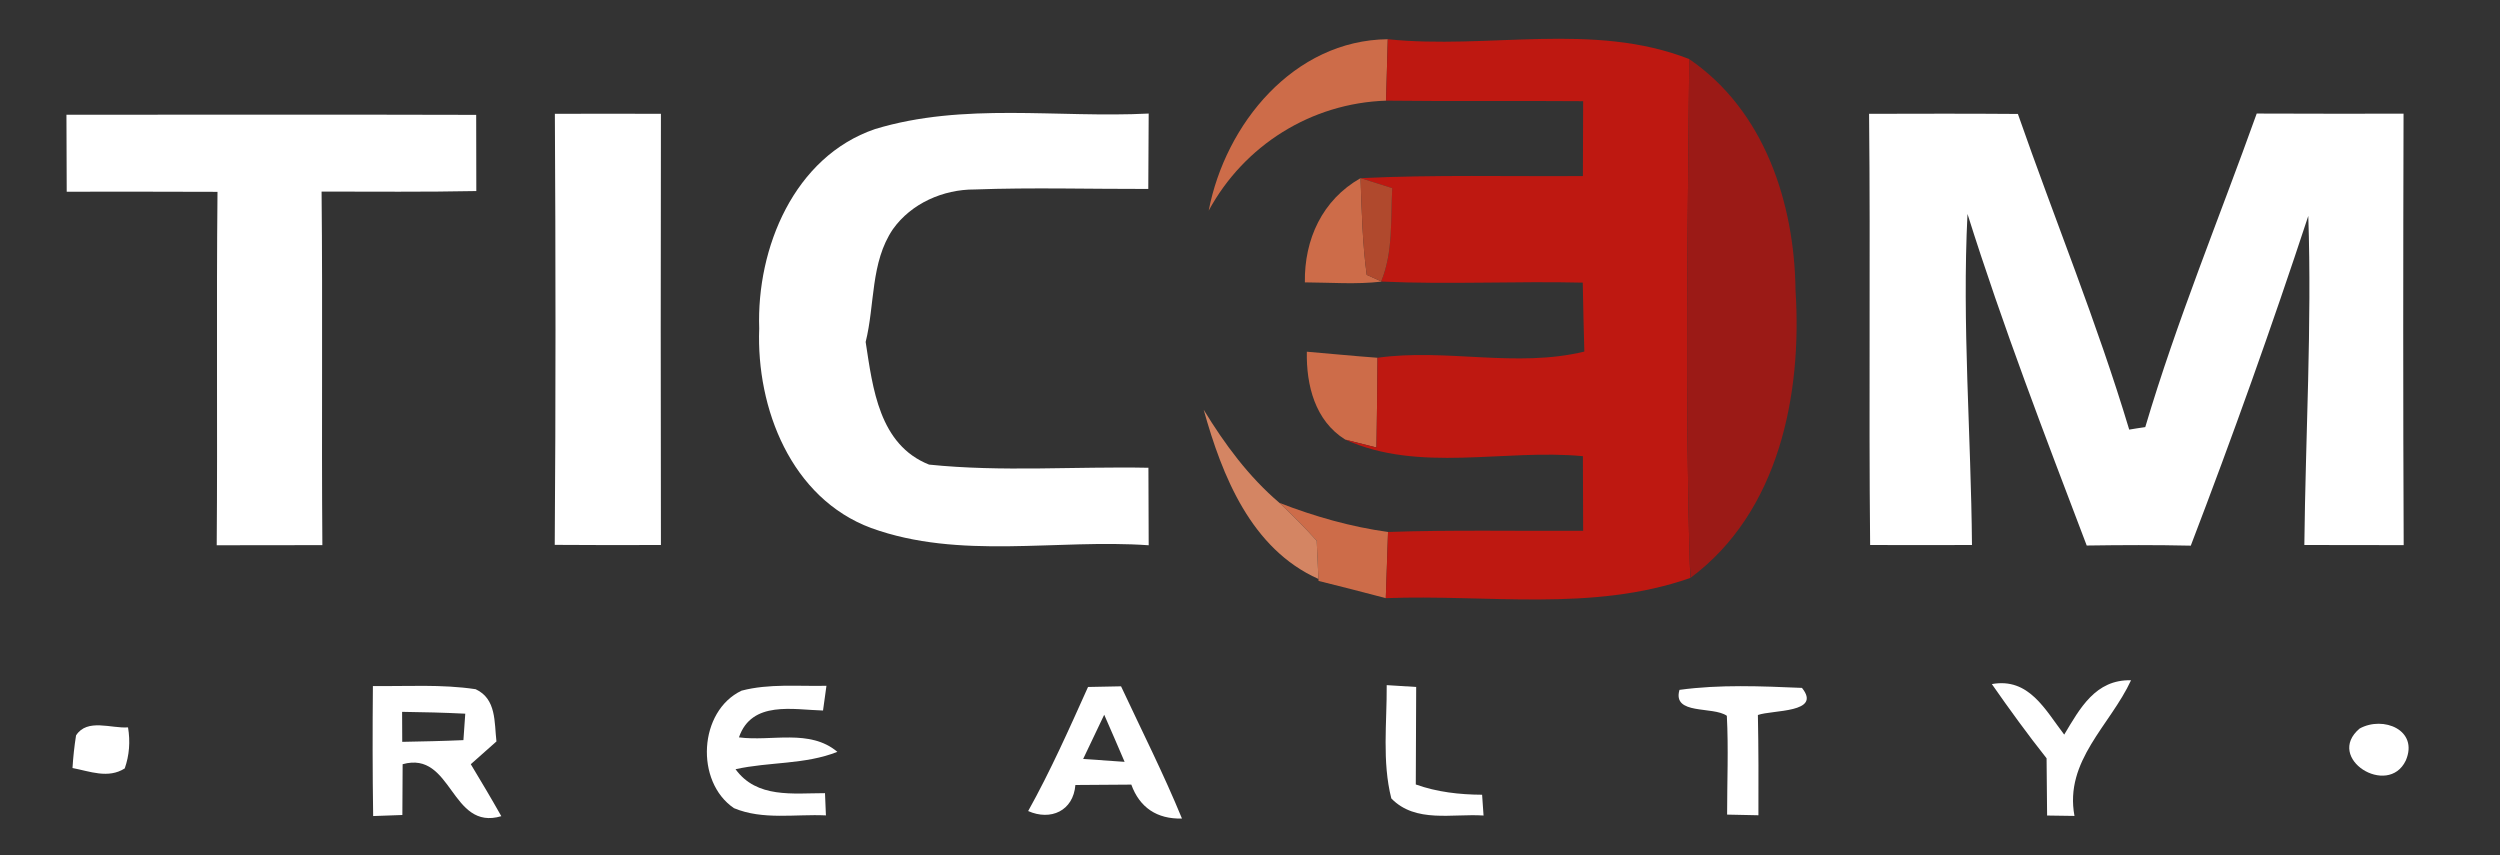
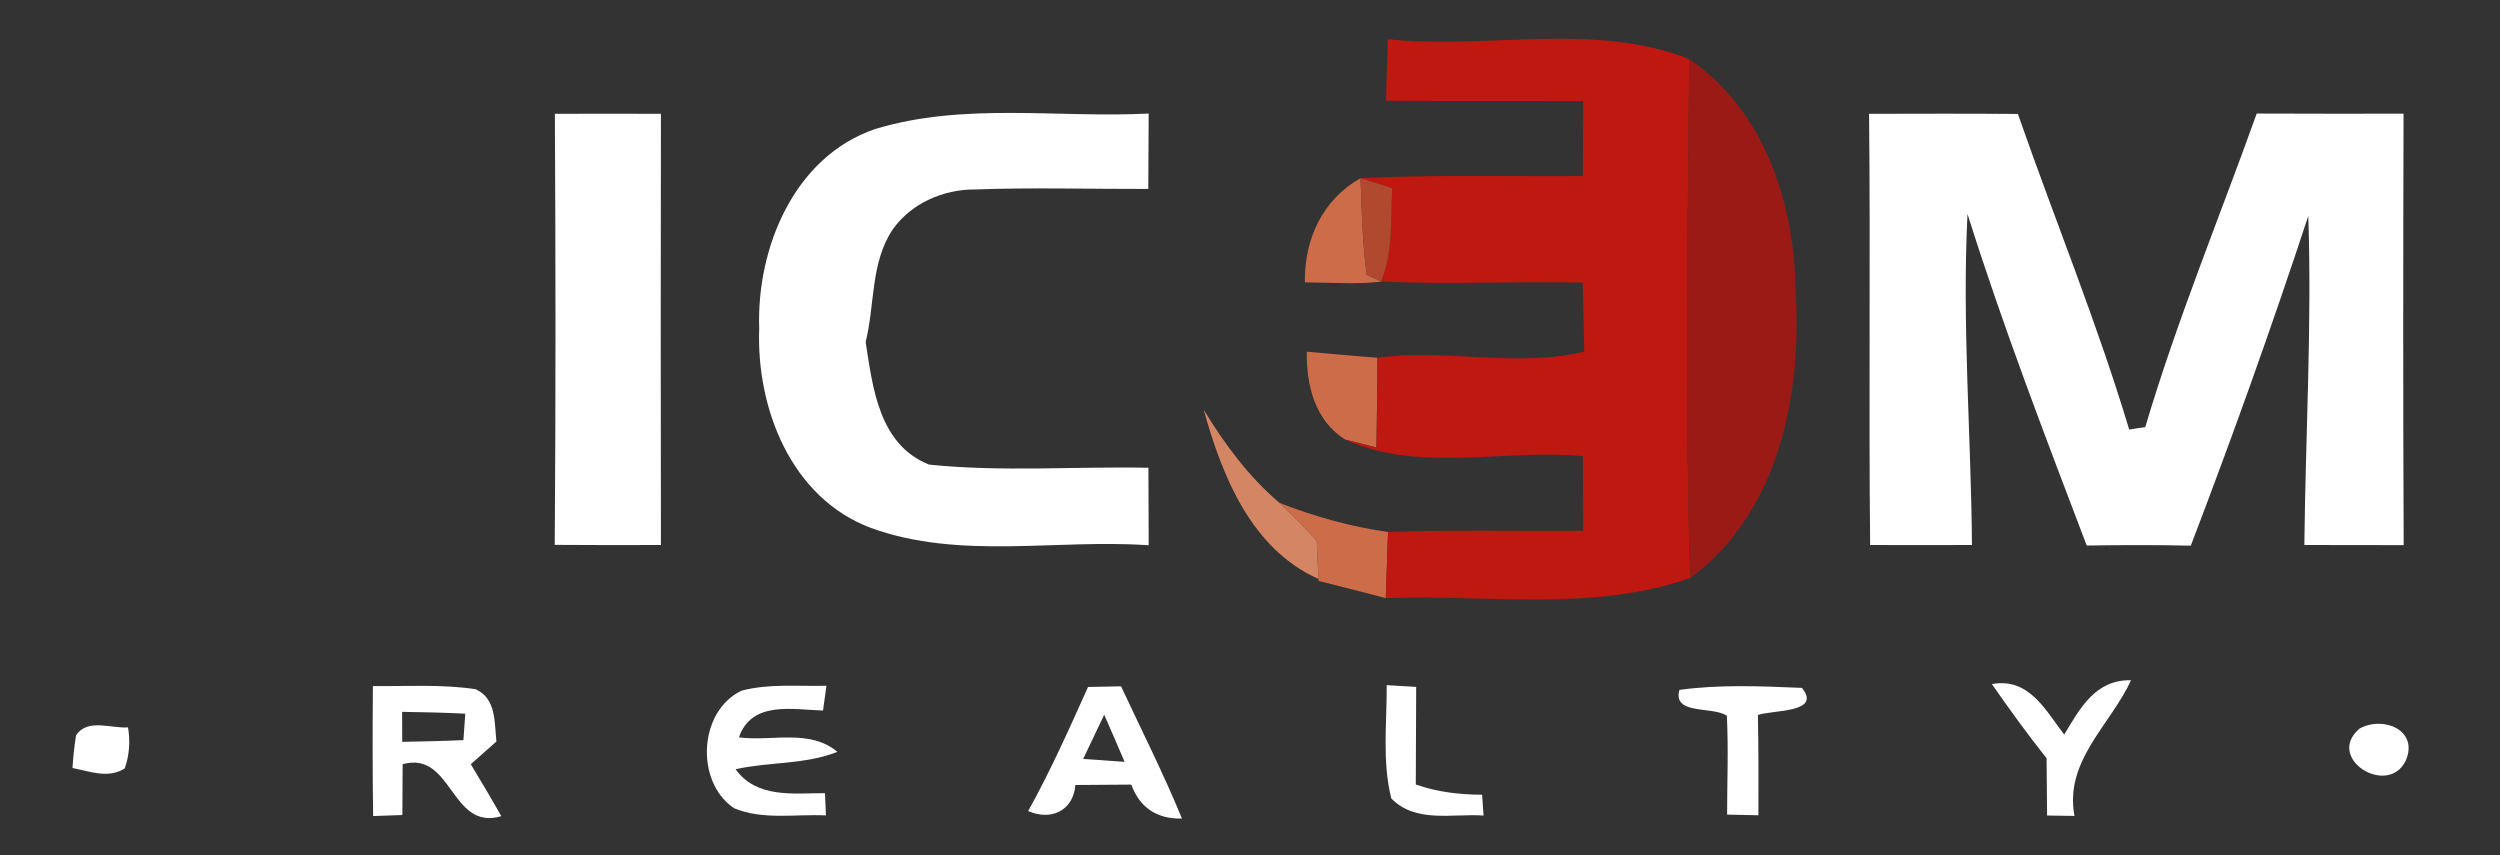
<svg xmlns="http://www.w3.org/2000/svg" width="190pt" height="65pt" viewBox="0 0 190 65" version="1.1">
  <rect x="0" y="0" width="190" height="65" fill="#333333" stroke="none" />
  <g id="#cd6c49fe">
-     <path fill="#cd6c49" opacity="1.00" d=" M 91.86 16.01 C 93.13 9.42 98.32 3.06 105.47 2.98 C 105.43 4.53 105.38 6.09 105.34 7.65 C 99.66 7.84 94.56 11.03 91.86 16.01 Z" />
    <path fill="#cd6c49" opacity="1.00" d=" M 99.17 21.46 C 99.12 18.20 100.49 15.19 103.40 13.54 C 103.49 16.00 103.54 18.46 103.87 20.89 C 104.15 21.01 104.69 21.26 104.97 21.38 L 105.02 21.40 C 103.08 21.63 101.12 21.47 99.17 21.46 Z" />
    <path fill="#cd6c49" opacity="1.00" d=" M 102.24 33.41 C 99.94 31.98 99.27 29.27 99.32 26.73 C 101.11 26.88 102.90 27.06 104.69 27.19 C 104.67 29.46 104.65 31.74 104.61 34.01 C 104.02 33.86 102.84 33.56 102.24 33.41 Z" />
-     <path fill="#cd6c49" opacity="1.00" d=" M 97.24 38.22 C 99.90 39.25 102.66 40.04 105.49 40.43 C 105.43 42.11 105.37 43.78 105.32 45.46 C 103.61 45.01 101.91 44.57 100.21 44.15 L 100.20 44.00 C 100.17 43.28 100.10 41.83 100.07 41.10 C 99.17 40.10 98.22 39.15 97.24 38.22 Z" />
+     <path fill="#cd6c49" opacity="1.00" d=" M 97.24 38.22 C 99.90 39.25 102.66 40.04 105.49 40.43 C 105.43 42.11 105.37 43.78 105.32 45.46 C 103.61 45.01 101.91 44.57 100.21 44.15 C 100.17 43.28 100.10 41.83 100.07 41.10 C 99.17 40.10 98.22 39.15 97.24 38.22 Z" />
  </g>
  <g id="#be1811ff">
    <path fill="#be1811" opacity="1.00" d=" M 105.47 2.98 C 113.07 3.78 121.10 1.63 128.38 4.49 C 128.27 17.25 128.06 30.02 128.42 42.78 L 128.47 43.92 C 121.02 46.54 113.03 45.16 105.32 45.46 C 105.37 43.78 105.43 42.11 105.49 40.43 C 110.43 40.26 115.37 40.37 120.32 40.34 C 120.31 38.45 120.31 36.56 120.30 34.67 C 114.34 34.10 107.85 35.96 102.24 33.41 C 102.84 33.56 104.02 33.86 104.61 34.01 C 104.65 31.74 104.67 29.46 104.69 27.19 C 109.91 26.46 115.22 27.98 120.41 26.72 C 120.36 24.97 120.32 23.22 120.29 21.48 C 115.20 21.36 110.10 21.63 105.02 21.40 L 104.97 21.38 C 105.89 19.15 105.68 16.66 105.81 14.30 C 105.20 14.11 104.00 13.73 103.40 13.54 C 109.03 13.27 114.67 13.42 120.30 13.38 C 120.31 11.48 120.31 9.58 120.32 7.69 C 115.33 7.65 110.33 7.71 105.34 7.65 C 105.38 6.09 105.43 4.53 105.47 2.98 Z" />
  </g>
  <g id="#9b1a16ff">
    <path fill="#9b1a16" opacity="1.00" d=" M 128.38 4.49 C 134.10 8.40 136.38 15.42 136.46 22.07 C 136.97 29.98 135.21 38.91 128.49 43.91 L 128.42 42.78 C 128.06 30.02 128.27 17.25 128.38 4.49 Z" />
  </g>
  <g id="#ffffffff">
-     <path fill="#ffffff" opacity="1.00" d=" M 5.05 8.72 C 15.43 8.72 25.81 8.70 36.19 8.73 C 36.19 10.66 36.19 12.59 36.20 14.52 C 32.28 14.60 28.36 14.56 24.44 14.56 C 24.53 23.52 24.43 32.47 24.50 41.43 C 21.83 41.43 19.15 41.43 16.47 41.44 C 16.54 32.48 16.44 23.53 16.53 14.58 C 12.71 14.56 8.89 14.57 5.07 14.57 C 5.07 12.62 5.06 10.67 5.05 8.72 Z" />
    <path fill="#ffffff" opacity="1.00" d=" M 42.17 8.65 C 44.85 8.64 47.54 8.64 50.23 8.65 C 50.21 19.57 50.21 30.50 50.23 41.42 C 47.54 41.43 44.85 41.43 42.16 41.41 C 42.24 30.49 42.23 19.57 42.17 8.65 Z" />
    <path fill="#ffffff" opacity="1.00" d=" M 66.50 9.81 C 73.24 7.76 80.38 8.98 87.30 8.63 C 87.29 10.54 87.28 12.45 87.27 14.36 C 82.87 14.37 78.47 14.24 74.07 14.40 C 71.69 14.39 69.26 15.45 67.86 17.42 C 66.15 19.94 66.50 23.15 65.79 25.99 C 66.33 29.50 66.81 33.80 70.61 35.31 C 76.14 35.88 81.73 35.44 87.28 35.55 C 87.29 37.51 87.29 39.47 87.30 41.44 C 80.30 40.95 72.95 42.57 66.21 40.13 C 60.13 37.87 57.47 31.03 57.70 24.96 C 57.49 18.86 60.35 11.91 66.50 9.81 Z" />
    <path fill="#ffffff" opacity="1.00" d=" M 142.05 8.65 C 145.82 8.64 149.59 8.63 153.36 8.66 C 156.15 16.66 159.38 24.52 161.82 32.65 C 162.12 32.60 162.73 32.50 163.04 32.46 C 165.44 24.37 168.67 16.56 171.51 8.63 C 175.23 8.65 178.95 8.64 182.67 8.64 C 182.64 19.57 182.63 30.50 182.68 41.43 C 180.16 41.43 177.65 41.43 175.13 41.42 C 175.22 33.09 175.71 24.74 175.43 16.41 C 172.66 24.83 169.67 33.19 166.50 41.47 C 163.86 41.41 161.23 41.42 158.59 41.46 C 155.42 33.12 152.21 24.78 149.53 16.26 C 149.11 24.64 149.80 33.04 149.87 41.42 C 147.29 41.43 144.71 41.43 142.13 41.42 C 142.02 30.50 142.16 19.57 142.05 8.65 Z" />
    <path fill="#ffffff" opacity="1.00" d=" M 56.36 52.49 C 58.46 51.94 60.66 52.17 62.81 52.12 C 62.75 52.59 62.62 53.53 62.55 54.00 C 60.29 53.94 57.13 53.22 56.16 56.04 C 58.63 56.37 61.54 55.37 63.64 57.14 C 61.18 58.12 58.46 57.89 55.90 58.46 C 57.52 60.69 60.26 60.28 62.70 60.28 C 62.72 60.70 62.75 61.54 62.77 61.97 C 60.44 61.86 57.98 62.34 55.78 61.42 C 52.81 59.40 53.10 54.04 56.36 52.49 Z" />
    <path fill="#ffffff" opacity="1.00" d=" M 82.69 52.21 C 83.53 52.19 84.36 52.17 85.20 52.16 C 86.76 55.50 88.43 58.80 89.83 62.21 C 87.93 62.26 86.61 61.37 85.98 59.63 C 84.57 59.64 83.15 59.65 81.73 59.66 C 81.57 61.63 79.85 62.40 78.14 61.64 C 79.84 58.59 81.26 55.39 82.69 52.21 M 82.32 57.68 C 83.37 57.75 84.42 57.82 85.47 57.90 C 84.96 56.70 84.44 55.51 83.92 54.32 C 83.38 55.44 82.85 56.56 82.32 57.68 Z" />
    <path fill="#ffffff" opacity="1.00" d=" M 105.39 52.07 C 105.95 52.10 107.07 52.18 107.63 52.21 C 107.62 54.68 107.61 57.15 107.60 59.62 C 109.22 60.20 110.93 60.39 112.64 60.40 C 112.67 60.79 112.72 61.58 112.75 61.98 C 110.40 61.82 107.58 62.58 105.74 60.68 C 105.03 57.87 105.41 54.93 105.39 52.07 Z" />
    <path fill="#ffffff" opacity="1.00" d=" M 127.64 52.43 C 130.71 52.01 133.85 52.15 136.95 52.28 C 138.49 54.20 134.72 53.94 133.60 54.34 C 133.65 56.88 133.65 59.42 133.64 61.96 C 133.05 61.95 131.86 61.92 131.26 61.91 C 131.26 59.41 131.37 56.90 131.24 54.40 C 130.18 53.65 127.08 54.37 127.64 52.43 Z" />
    <path fill="#ffffff" opacity="1.00" d=" M 151.38 51.99 C 154.20 51.48 155.43 53.94 156.88 55.83 C 158.07 53.85 159.25 51.63 161.96 51.70 C 160.38 55.12 156.88 57.82 157.66 62.01 L 155.58 61.98 C 155.56 60.53 155.55 59.08 155.54 57.63 C 154.09 55.80 152.72 53.91 151.38 51.99 Z" />
    <path fill="#ffffff" opacity="1.00" d=" M 28.34 52.14 C 30.94 52.17 33.56 51.99 36.15 52.38 C 37.74 53.12 37.56 54.89 37.73 56.35 C 37.24 56.78 36.27 57.64 35.78 58.08 C 36.57 59.39 37.35 60.70 38.10 62.03 C 34.23 63.18 34.40 57.02 30.60 58.08 C 30.60 59.05 30.59 60.98 30.58 61.94 C 30.03 61.96 28.91 62.00 28.36 62.02 C 28.31 58.73 28.31 55.43 28.34 52.14 M 30.56 54.10 C 30.56 54.67 30.57 55.81 30.57 56.38 C 32.12 56.35 33.67 56.32 35.22 56.25 C 35.26 55.75 35.32 54.74 35.36 54.24 C 33.76 54.16 32.16 54.12 30.56 54.10 Z" />
    <path fill="#ffffff" opacity="1.00" d=" M 5.78 55.89 C 6.63 54.57 8.46 55.38 9.73 55.28 C 9.91 56.36 9.83 57.40 9.48 58.40 C 8.22 59.20 6.83 58.62 5.51 58.37 C 5.56 57.54 5.65 56.71 5.78 55.89 Z" />
    <path fill="#ffffff" opacity="1.00" d=" M 179.33 55.37 C 181.12 54.38 183.84 55.48 182.84 57.80 C 181.49 60.63 176.67 57.62 179.33 55.37 Z" />
  </g>
  <g id="#ba4b2eed">
    <path fill="#ba4b2e" opacity="0.93" d=" M 103.40 13.54 C 104.00 13.73 105.20 14.11 105.81 14.30 C 105.68 16.66 105.89 19.15 104.97 21.38 C 104.69 21.26 104.15 21.01 103.87 20.89 C 103.54 18.46 103.49 16.00 103.40 13.54 Z" />
  </g>
  <g id="#d48563fe">
    <path fill="#d48563" opacity="1.00" d=" M 91.48 31.14 C 93.07 33.75 94.90 36.23 97.24 38.22 C 98.22 39.15 99.17 40.10 100.07 41.10 C 100.10 41.83 100.17 43.28 100.20 44.00 C 95.09 41.72 92.88 36.17 91.48 31.14 Z" />
  </g>
</svg>